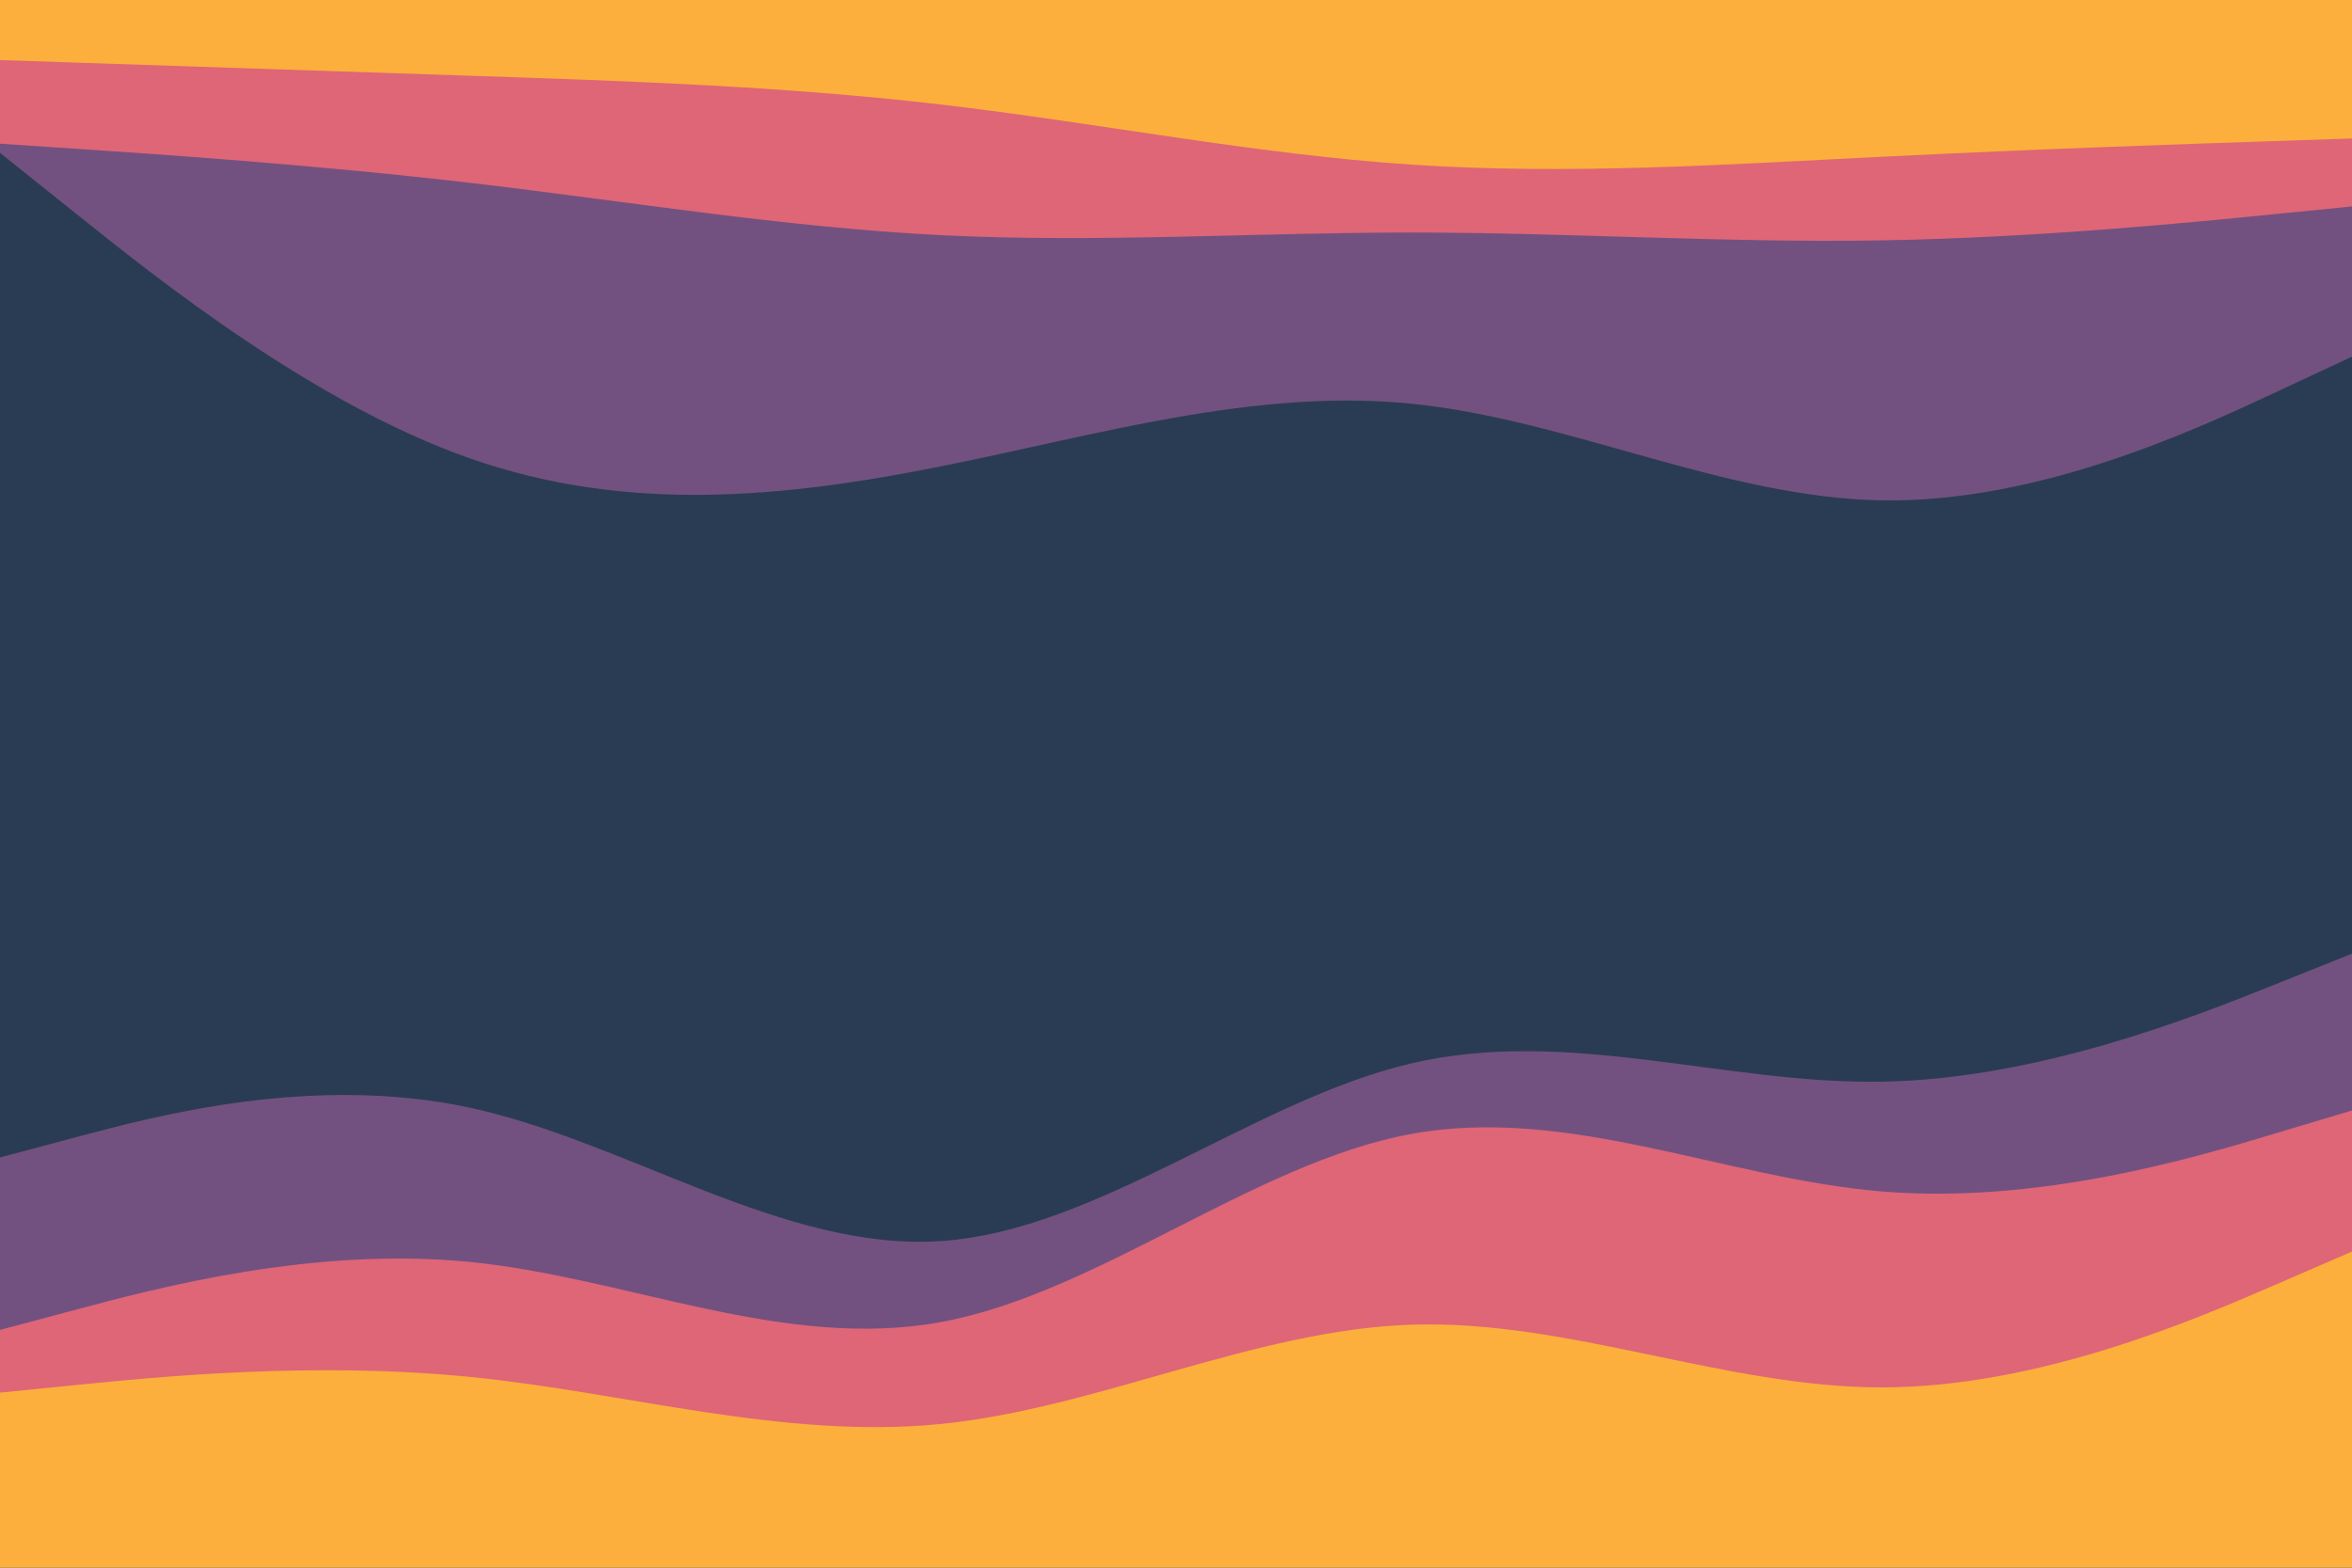
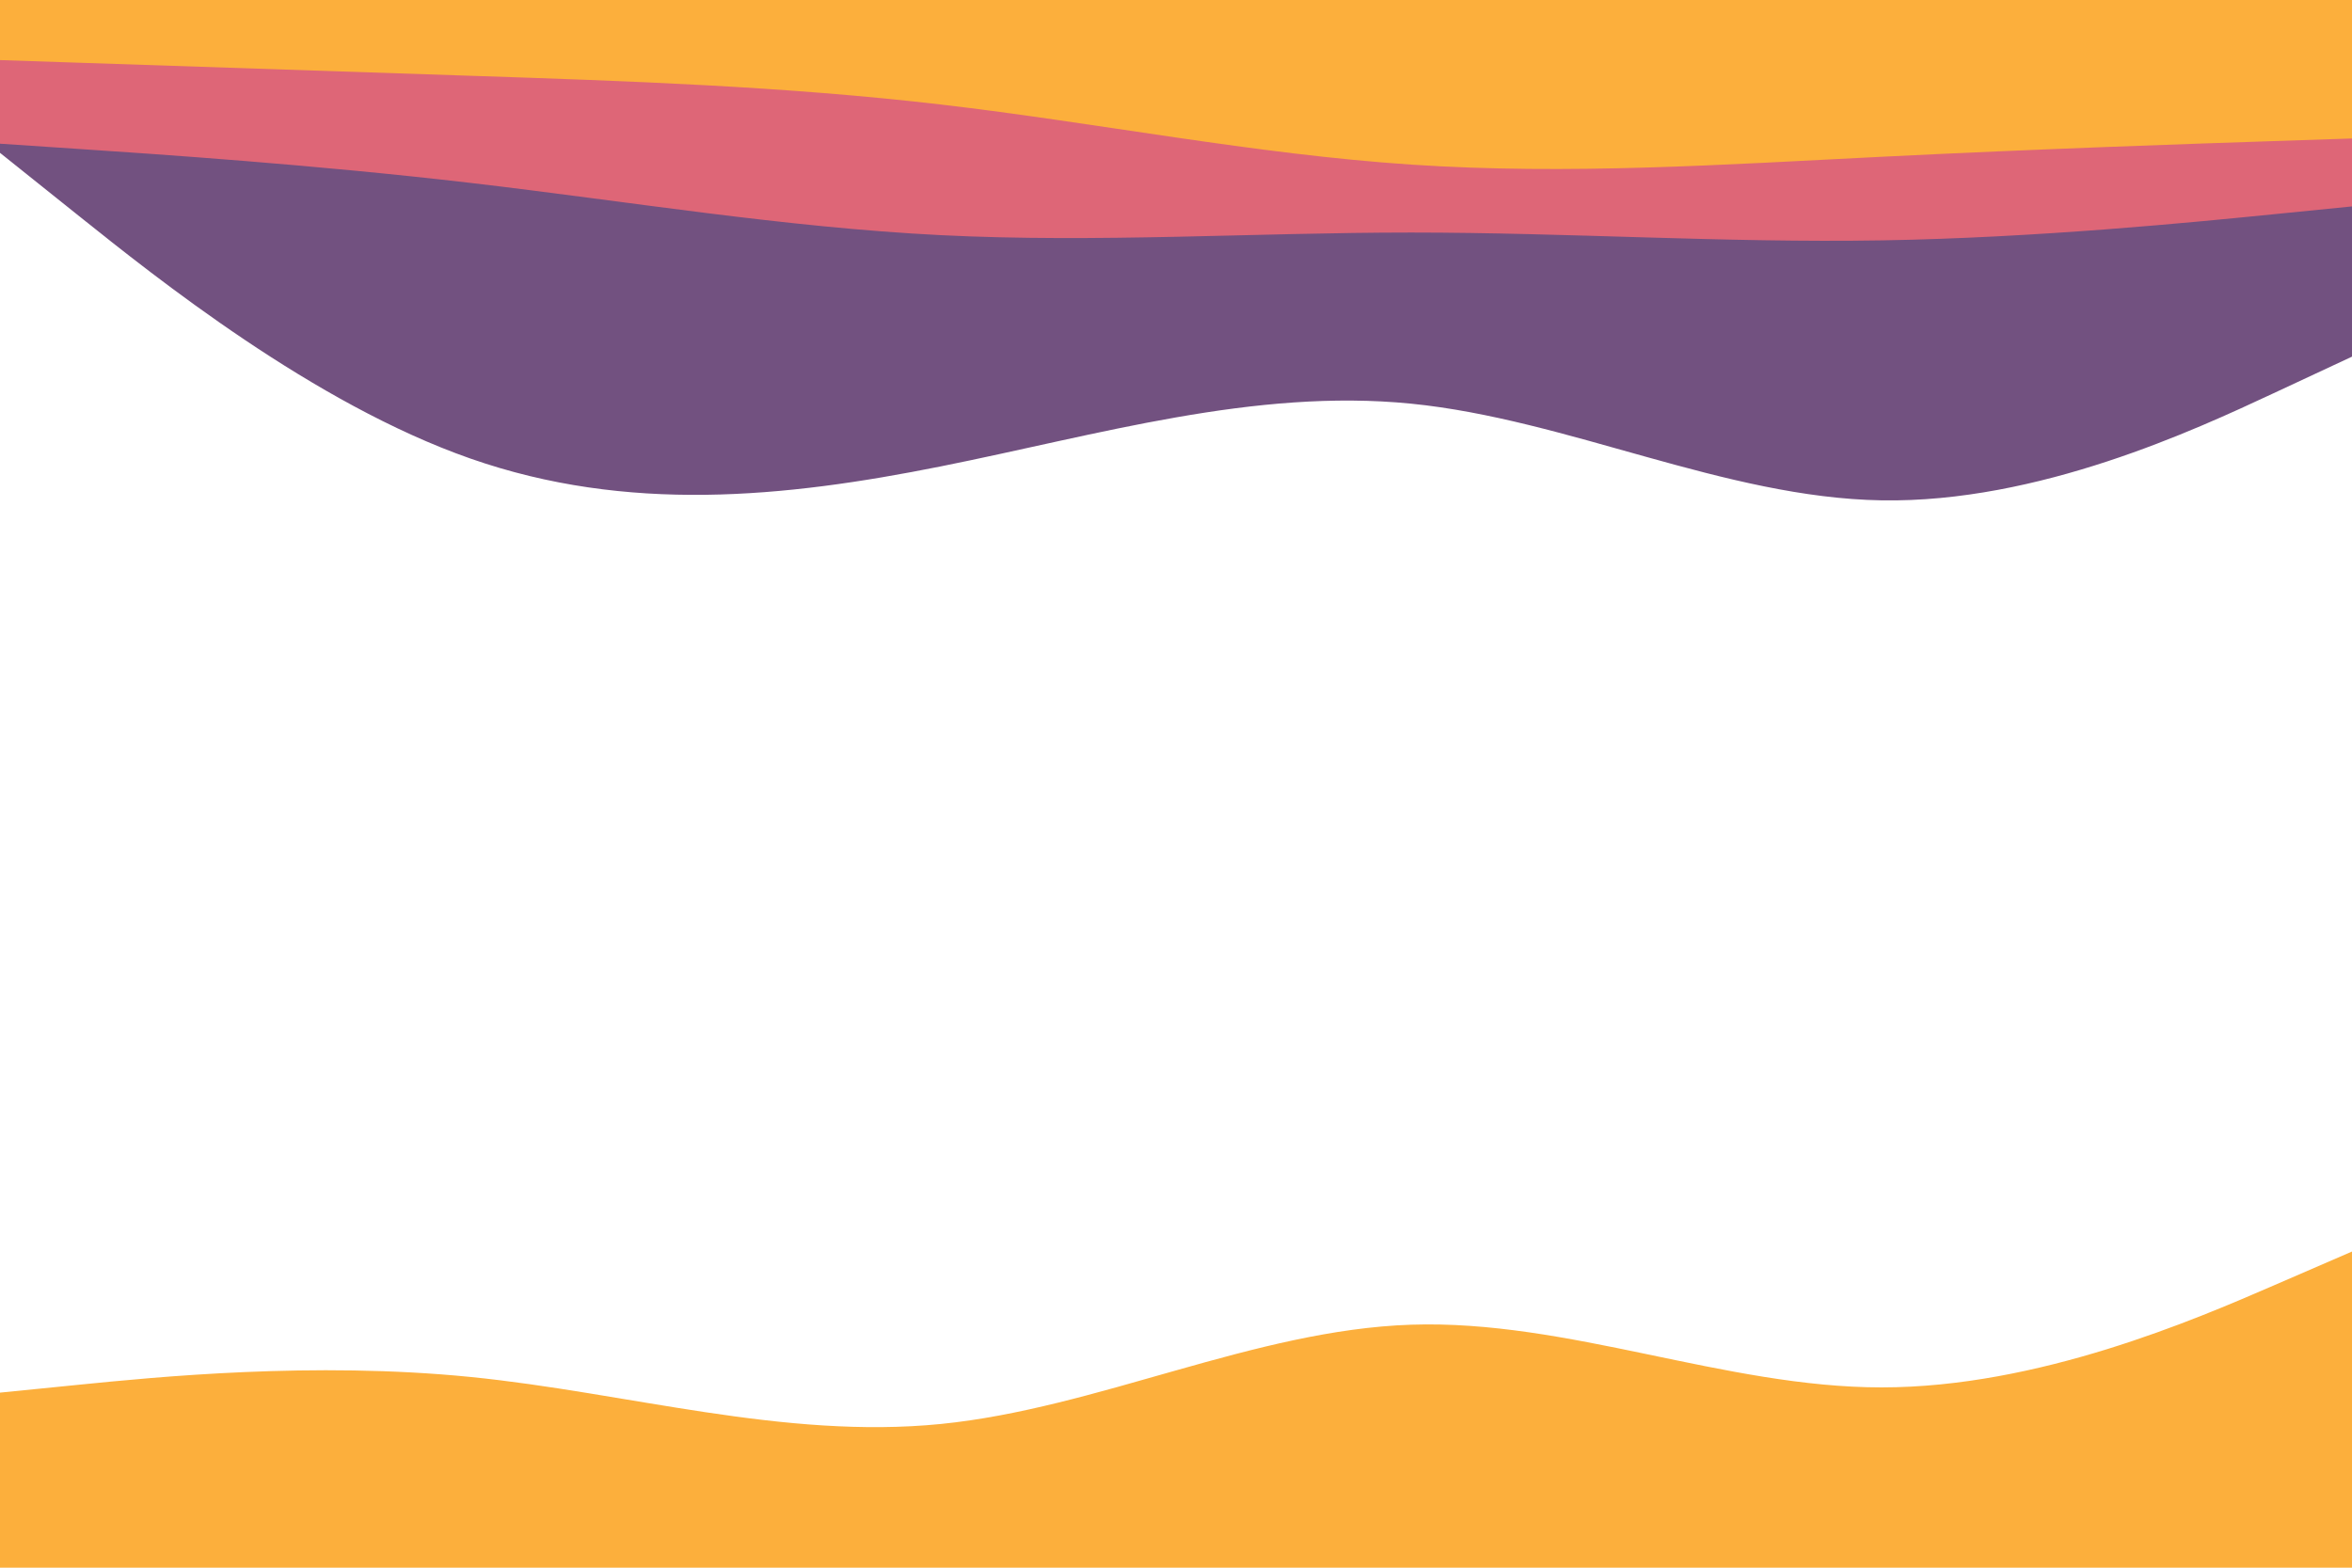
<svg xmlns="http://www.w3.org/2000/svg" version="1.1" id="visual" x="0px" y="0px" viewBox="0 0 1440 960" style="enable-background:new 0 0 1440 960;" xml:space="preserve">
  <style type="text/css">
	.st0{fill:#2A3C53;}
	.st1{fill:#725180;}
	.st2{fill:#DE6677;}
	.st3{fill:#FCAF3C;}
</style>
-   <rect class="st0" width="1440" height="961.6" />
  <path class="st1" d="M0,93.6L48,132c48,38.4,144,115.2,240,148.8s192,24,288,4.8c96-19.2,192-48,288-38.4s192,57.6,288,59.2  s192-43.2,240-65.6l48-22.4V23.2l-48,4.8c-48,4.8-144,14.4-240,16s-192-4.8-288-4.8s-192,6.4-288,1.6S384,20,288,8.8S96-8.8,48-12  L0-15.2V93.6z" />
-   <path class="st1" d="M0,817.6l48-12.8C96,792,192,766.4,288,776s192,54.4,288,36.8c96-17.6,192-97.6,288-115.2  c96-17.6,192,27.2,288,35.2s192-20.8,240-35.2l48-14.4V584l-48,19.2c-48,19.2-144,57.6-240,59.2c-96,1.6-192-33.6-288-11.2  C768,673.6,672,753.6,576,760s-192-60.8-288-81.6c-96-20.8-192,4.8-240,17.6L0,708.8V817.6z" />
-   <path class="st2" d="M0,856l48-4.8c48-4.8,144-14.4,240-4.8c96,9.6,192,38.4,288,28.8c96-9.6,192-57.6,288-60.8  c96-3.2,192,38.4,288,38.4s192-41.6,240-62.4l48-20.8V680l-48,14.4c-48,14.4-144,43.2-240,35.2s-192-52.8-288-35.2  C768,712,672,792,576,809.6c-96,17.6-192-27.2-288-36.8c-96-9.6-192,16-240,28.8L0,814.4V856z" />
  <path class="st3" d="M0,961.6h48c48,0,144,0,240,0s192,0,288,0s192,0,288,0s192,0,288,0s192,0,240,0h48V766.4l-48,20.8  c-48,20.8-144,62.4-240,62.4S960,808,864,811.2S672,862.4,576,872s-192-19.2-288-28.8c-96-9.6-192,0-240,4.8l-48,4.8V961.6z" />
-   <path class="st3" d="M0,40l48,1.6c48,1.6,144,4.8,240,8c96,3.2,192,6.4,288,17.6S768,97.6,864,104s192,0,288-4.8  c96-4.8,192-8,240-9.6l48-1.6V0h-48c-48,0-144,0-240,0S960,0,864,0S672,0,576,0S384,0,288,0S96,0,48,0H0V40z" />
+   <path class="st3" d="M0,40l48,1.6c48,1.6,144,4.8,240,8c96,3.2,192,6.4,288,17.6S768,97.6,864,104s192,0,288-4.8  c96-4.8,192-8,240-9.6l48-1.6V0c-48,0-144,0-240,0S960,0,864,0S672,0,576,0S384,0,288,0S96,0,48,0H0V40z" />
  <path class="st2" d="M0,88l48,3.2c48,3.2,144,9.6,240,20.8s192,27.2,288,32s192-1.6,288-1.6s192,6.4,288,4.8c96-1.6,192-11.2,240-16  l48-4.8V84.8l-48,1.6c-48,1.6-144,4.8-240,9.6s-192,11.2-288,4.8C768,94.4,672,75.2,576,64S384,49.6,288,46.4c-96-3.2-192-6.4-240-8  L0,36.8V88z" />
</svg>